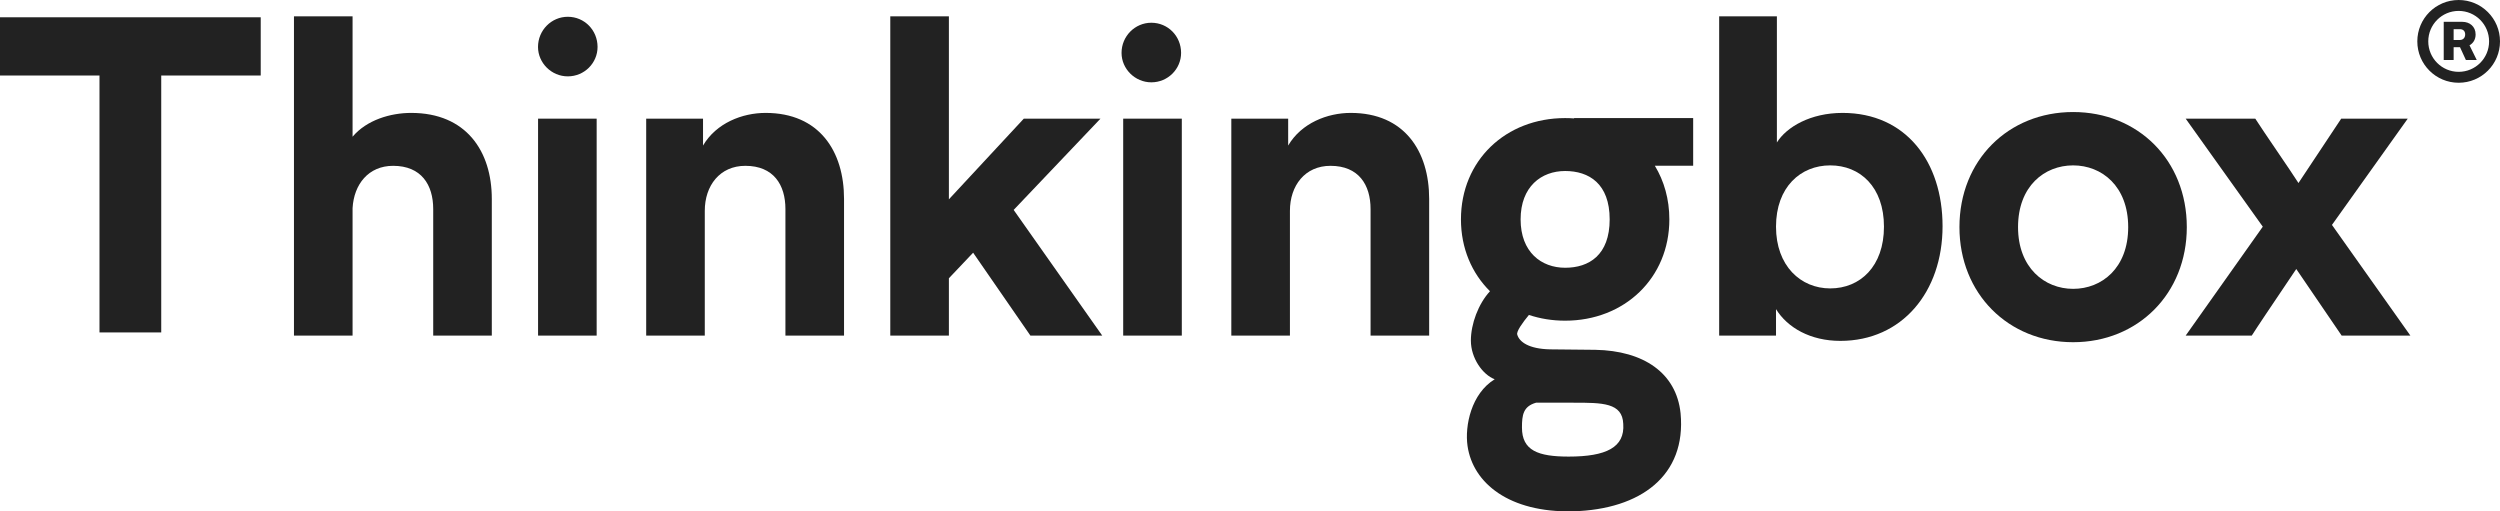
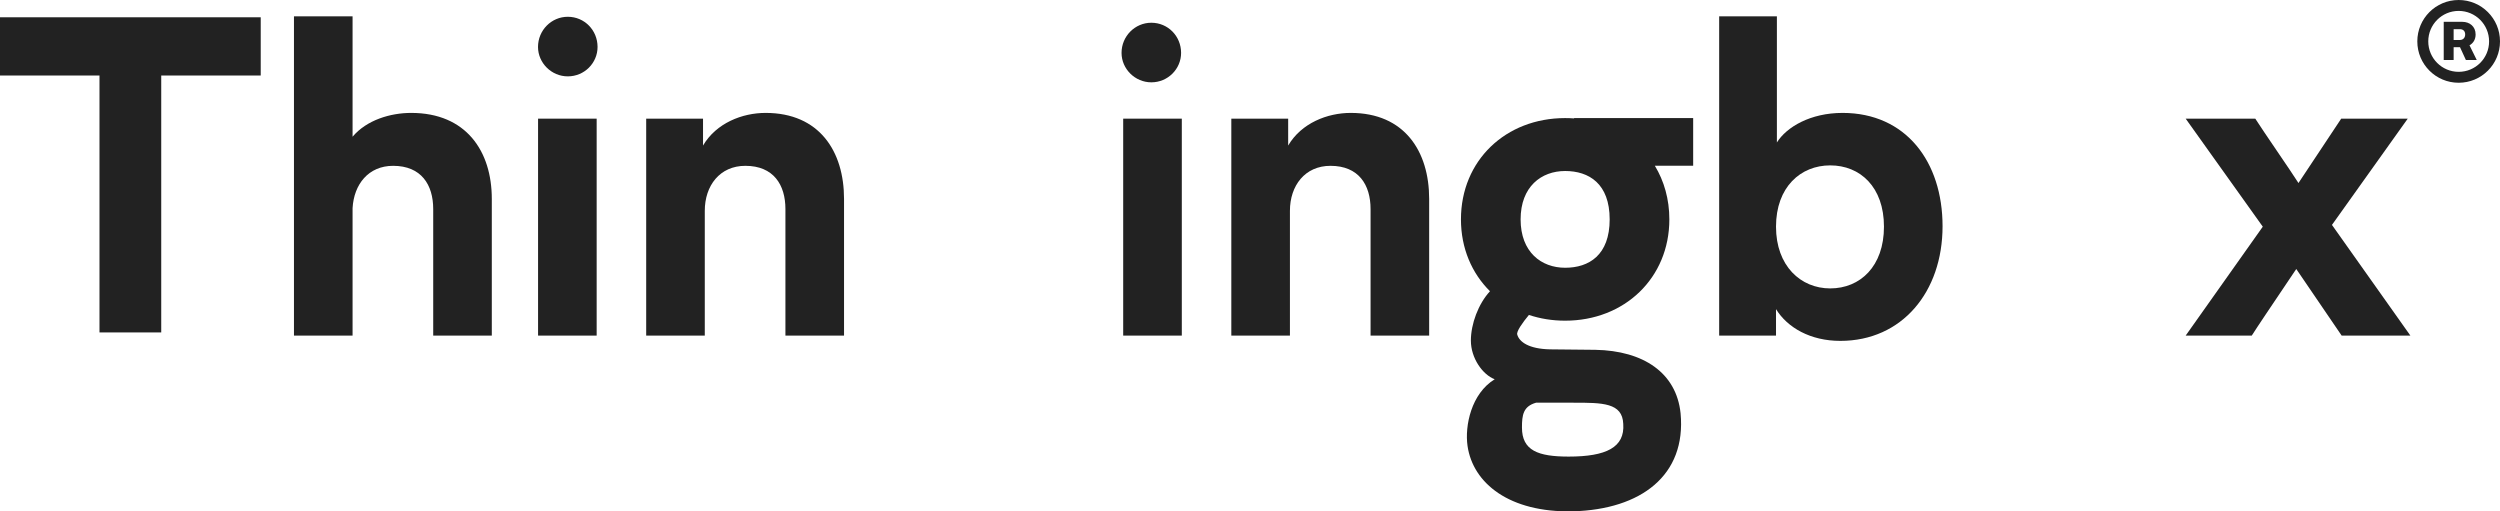
<svg xmlns="http://www.w3.org/2000/svg" width="176" height="36" viewBox="0 0 176 36" fill="none">
  <path d="M78.957 3.724C78.957 4.849 79.903 5.796 81.053 5.796C82.228 5.796 83.149 4.849 83.149 3.724C83.149 2.547 82.228 1.601 81.053 1.601C79.903 1.601 78.957 2.547 78.957 3.724Z" fill="#222222" />
  <path d="M37.876 3.305C37.876 4.43 38.822 5.376 39.972 5.376C41.148 5.376 42.068 4.43 42.068 3.305C42.068 2.128 41.148 1.181 39.972 1.181C38.822 1.181 37.876 2.128 37.876 3.305Z" fill="#222222" />
  <path d="M42.005 23.626V8.353H37.88V23.626H42.005Z" fill="#222222" />
  <path d="M27.675 11.674C25.938 11.674 24.914 12.978 24.821 14.654V23.626H20.695V1.151H24.821V9.625C25.814 8.446 27.489 7.949 28.947 7.949C32.824 7.949 34.623 10.65 34.623 14.002V23.626H30.498V14.716C30.498 13.009 29.66 11.674 27.675 11.674Z" fill="#222222" />
  <path d="M52.471 11.674C50.672 11.674 49.617 13.071 49.617 14.841V23.626H45.492V8.353H49.493V10.246C50.424 8.663 52.254 7.949 53.898 7.949C57.683 7.949 59.42 10.65 59.42 14.002V23.626H55.294V14.716C55.294 13.009 54.457 11.674 52.471 11.674Z" fill="#222222" />
-   <path d="M77.473 8.353H72.076L66.802 14.033V1.151H62.676V23.626H66.802V19.59L68.508 17.79L72.541 23.626H77.597L71.362 14.778L77.473 8.353Z" fill="#222222" />
  <path d="M83.199 8.353V23.626H79.073V8.353H83.199Z" fill="#222222" />
  <path d="M90.811 14.841C90.811 13.071 91.866 11.674 93.665 11.674C95.65 11.674 96.488 13.009 96.488 14.716V23.626H100.613V14.002C100.613 10.65 98.876 7.949 95.092 7.949C93.448 7.949 91.618 8.663 90.687 10.246V8.353H86.685V23.626H90.811V14.841Z" fill="#222222" />
  <path fill-rule="evenodd" clip-rule="evenodd" d="M125.031 23.626V21.763C125.837 23.067 127.45 23.998 129.56 23.998C133.902 23.998 136.756 20.552 136.756 15.927C136.756 11.395 134.182 7.949 129.715 7.949C127.45 7.949 125.775 8.942 125.093 10.029V1.151H121.029V23.626H125.031ZM132.631 15.958C132.631 18.752 130.956 20.304 128.846 20.304C126.768 20.304 125.031 18.721 125.031 15.958C125.031 13.164 126.768 11.643 128.846 11.643C130.956 11.643 132.631 13.164 132.631 15.958Z" fill="#222222" />
-   <path fill-rule="evenodd" clip-rule="evenodd" d="M137.945 15.989C137.945 11.271 141.388 7.887 145.948 7.887C150.508 7.887 153.951 11.271 153.951 15.989C153.951 20.677 150.508 24.091 145.948 24.091C141.388 24.091 137.945 20.677 137.945 15.989ZM142.07 15.989C142.07 18.845 143.931 20.335 145.948 20.335C147.964 20.335 149.825 18.876 149.825 15.989C149.825 13.102 147.964 11.643 145.948 11.643C143.931 11.643 142.07 13.102 142.07 15.989Z" fill="#222222" />
  <path d="M153.871 23.626H158.524C158.893 23.04 160.004 21.393 160.83 20.168L160.833 20.163L160.834 20.162L160.84 20.152C161.192 19.631 161.491 19.188 161.657 18.938L164.852 23.626H169.691L164.17 15.834L169.505 8.353H164.821L161.812 12.885C161.548 12.466 160.92 11.542 160.292 10.619L160.291 10.617C159.663 9.694 159.036 8.771 158.772 8.353H153.871L159.3 15.958L153.871 23.626Z" fill="#222222" />
  <path fill-rule="evenodd" clip-rule="evenodd" d="M110.815 8.313H119.199V11.669H116.501C117.153 12.742 117.522 14.025 117.522 15.445C117.522 19.57 114.366 22.576 110.186 22.576C109.281 22.576 108.424 22.435 107.636 22.172C107.199 22.696 106.737 23.342 106.815 23.558C106.962 24.076 107.638 24.562 109.109 24.594L112.314 24.627C115.696 24.691 118.019 26.246 118.313 29.097C118.725 33.47 115.52 35.867 110.726 35.997C106.256 36.094 103.697 34.021 103.315 31.397C103.109 29.971 103.58 27.704 105.227 26.7C104.374 26.376 103.55 25.21 103.55 23.979C103.55 22.804 104.075 21.389 104.895 20.503C103.617 19.239 102.851 17.478 102.851 15.445C102.851 11.291 106.007 8.313 110.186 8.313C110.399 8.313 110.608 8.321 110.815 8.336V8.313ZM107.051 15.445C107.051 17.752 108.51 18.85 110.186 18.85C111.863 18.85 113.321 17.962 113.321 15.445C113.321 12.928 111.863 12.039 110.186 12.039C108.51 12.039 107.051 13.137 107.051 15.445ZM114.277 29.842C114.395 31.494 113.079 32.144 110.432 32.144C108.285 32.144 107.146 31.721 107.146 30.101C107.146 29.226 107.226 28.609 108.138 28.35H110.638C110.679 28.35 110.72 28.35 110.761 28.35C112.812 28.349 114.219 28.349 114.277 29.842Z" fill="#222222" />
  <path d="M18.355 5.316V1.217H0V5.316H7.004V23.403H11.351V5.316H18.355Z" fill="#222222" />
  <path d="M173.089 5.826C174.701 5.826 176 4.522 176 2.913C176 1.303 174.697 0 173.089 0C171.481 0 170.179 1.303 170.179 2.913C170.179 4.522 171.481 5.826 173.089 5.826ZM173.089 5.057C171.907 5.057 170.95 4.096 170.95 2.913C170.95 1.729 171.907 0.768 173.089 0.768C174.275 0.768 175.232 1.729 175.232 2.913C175.232 4.1 174.275 5.057 173.089 5.057ZM172.038 4.224H172.736V3.321H173.184L173.599 4.224H174.363L173.853 3.19C174.112 3.044 174.283 2.785 174.283 2.425C174.283 1.861 173.861 1.537 173.351 1.537H172.038V4.224ZM172.736 2.815V2.054H173.177C173.373 2.054 173.548 2.159 173.548 2.425C173.548 2.683 173.377 2.815 173.173 2.815H172.736Z" fill="#222222" />
</svg>